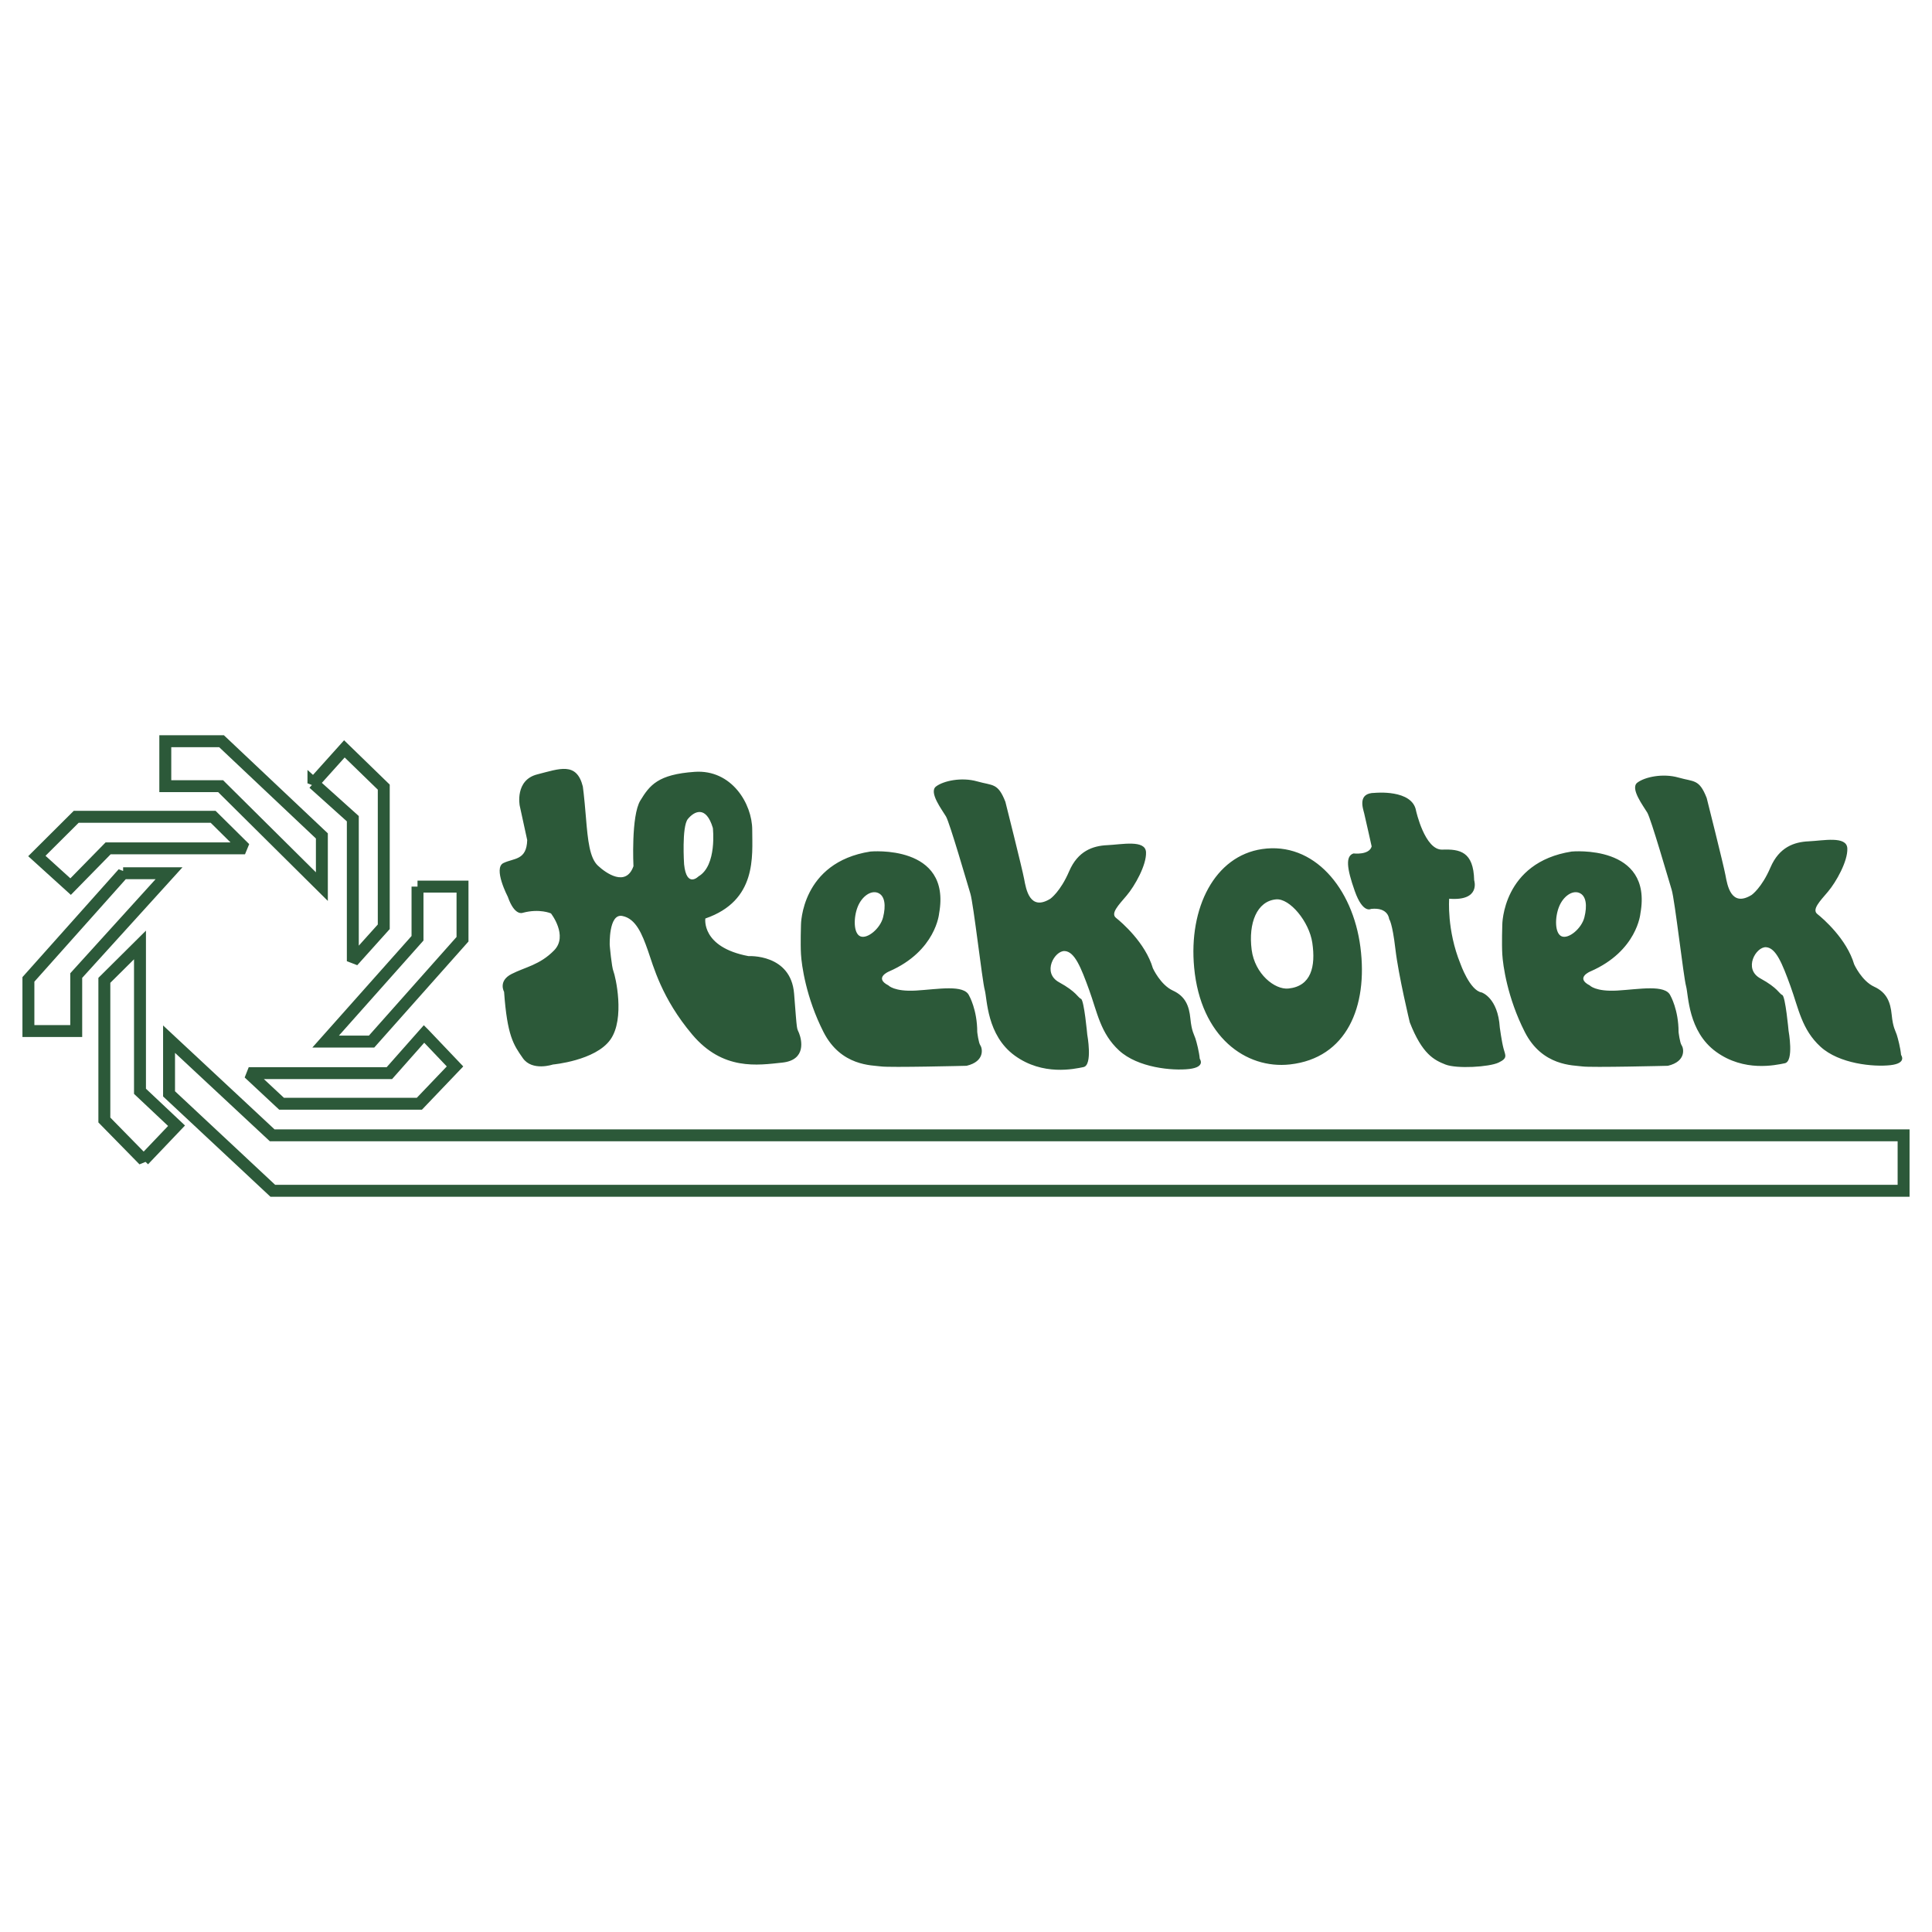
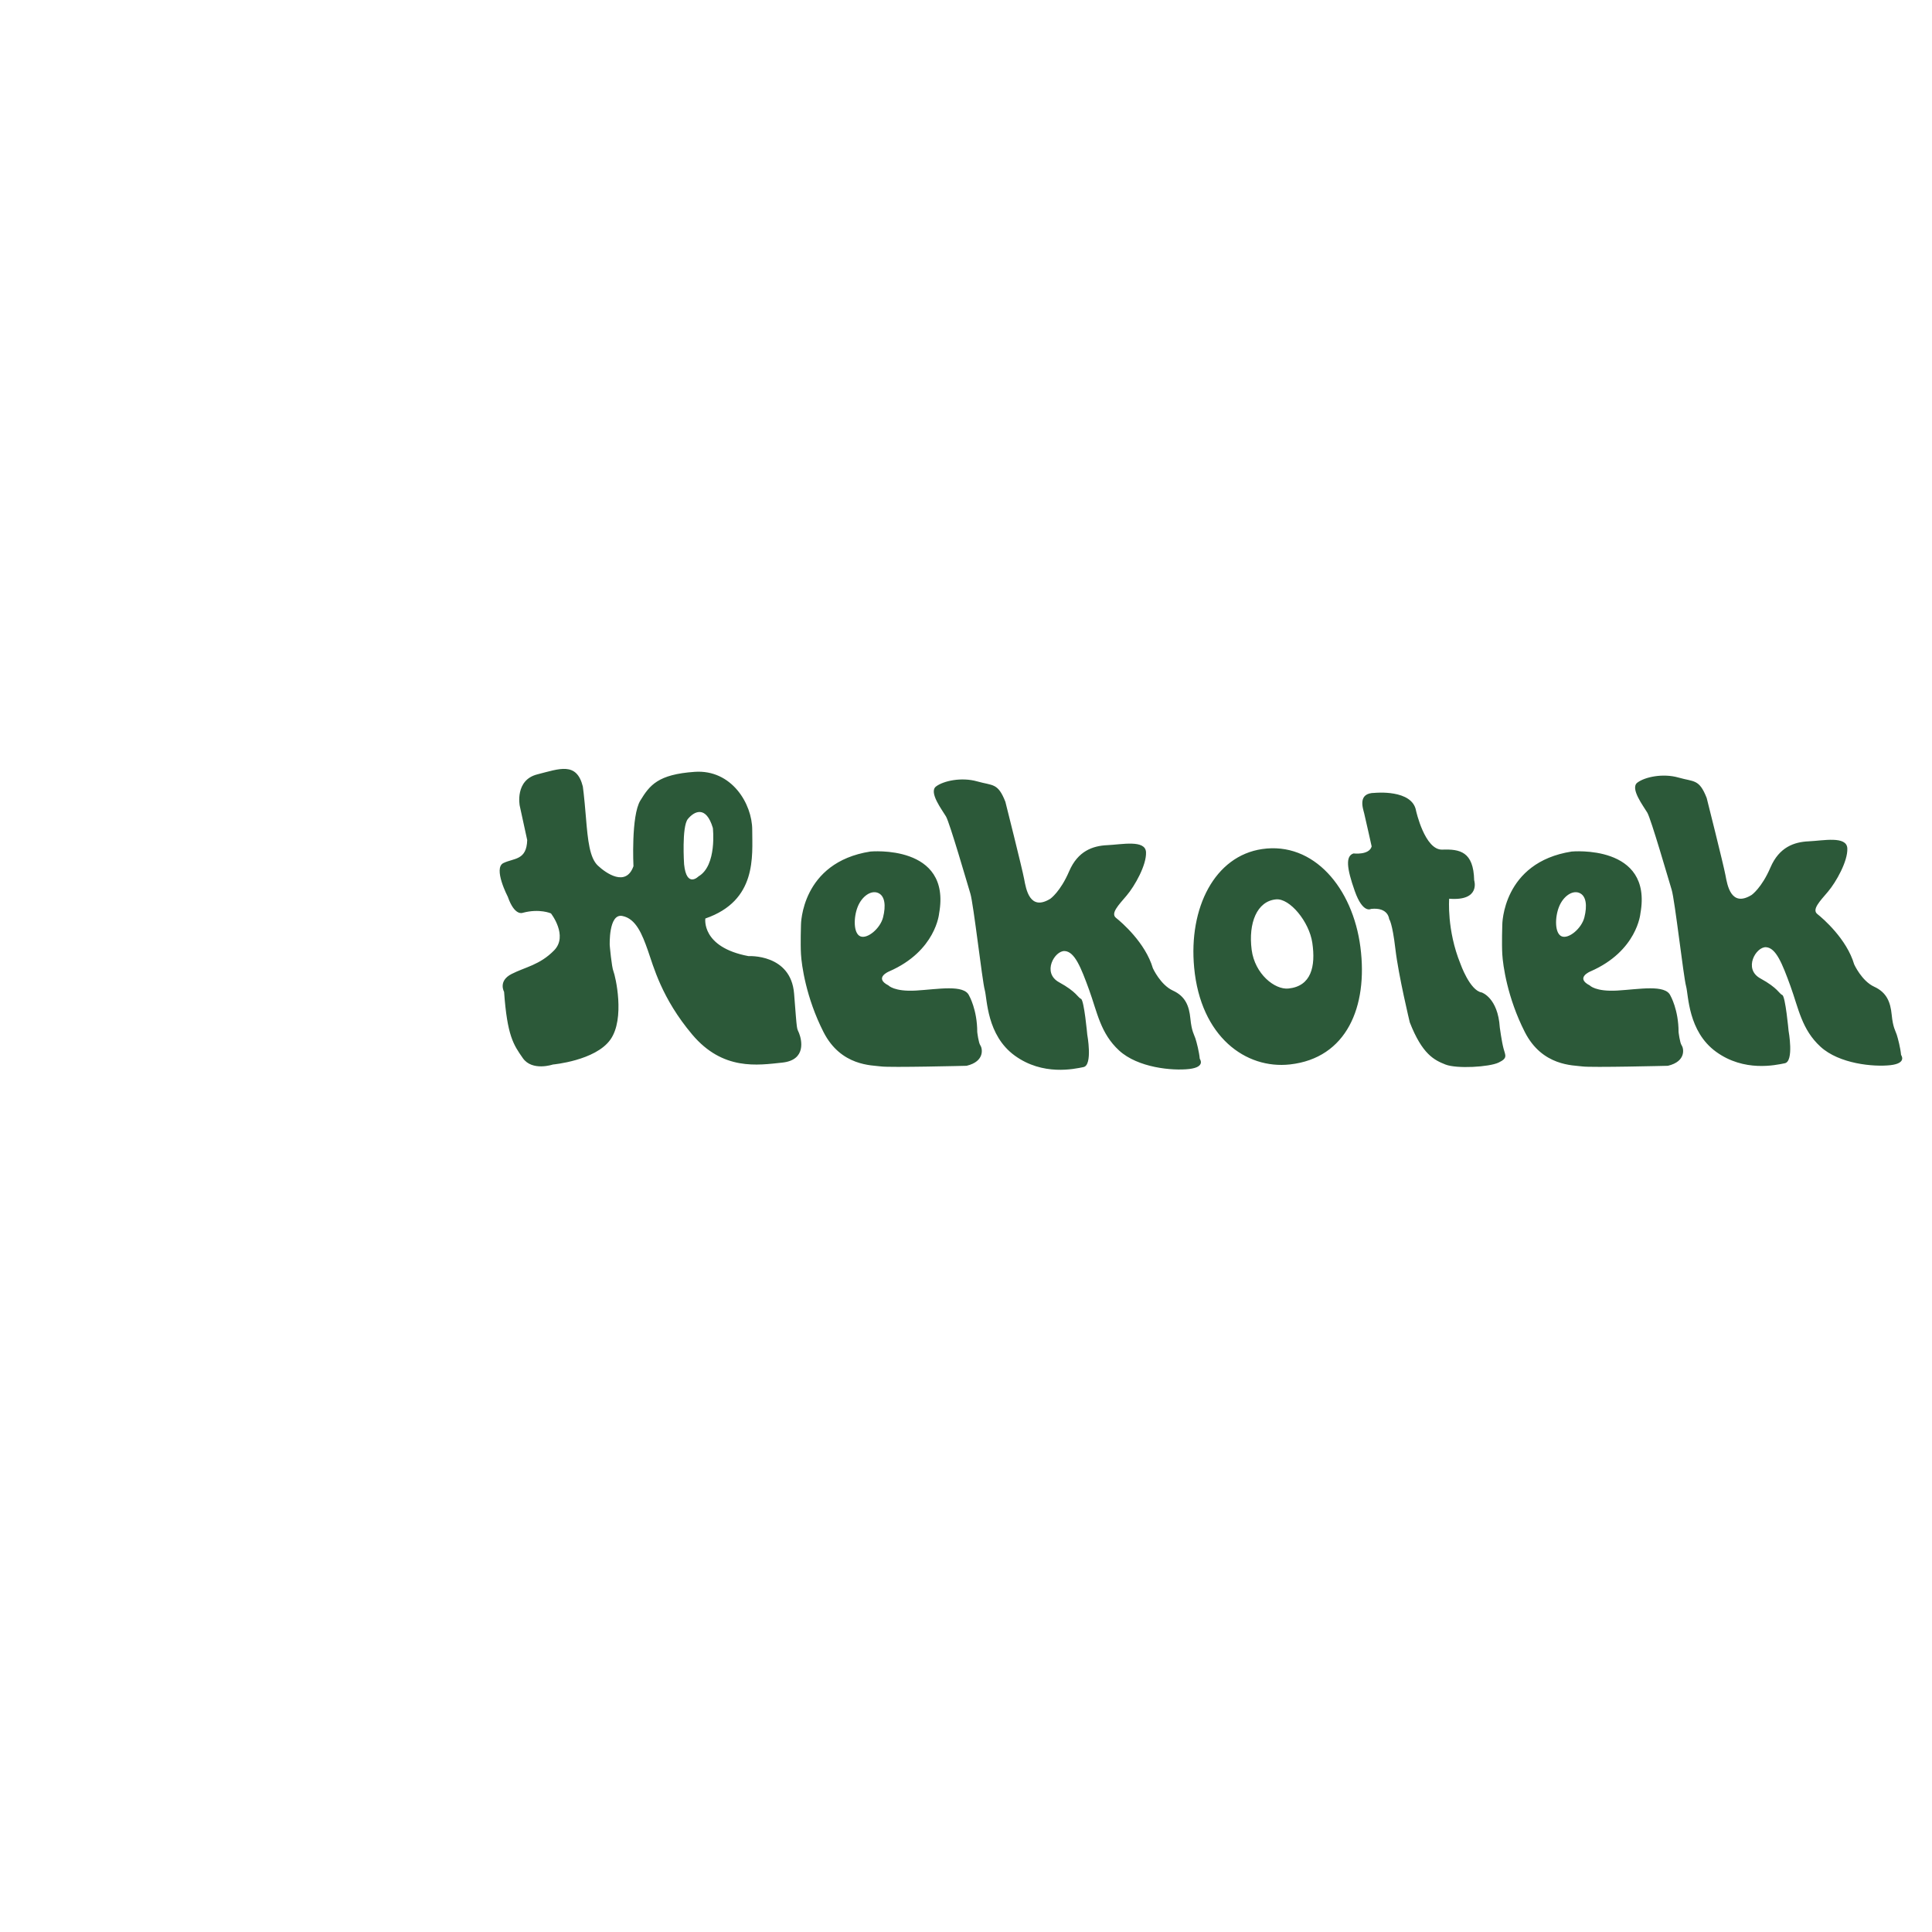
<svg xmlns="http://www.w3.org/2000/svg" width="2500" height="2500" viewBox="0 0 192.756 192.756">
-   <path fill-rule="evenodd" clip-rule="evenodd" fill="#fff" d="M0 0h192.756v192.756H0V0z" />
+   <path fill-rule="evenodd" clip-rule="evenodd" fill="#fff" d="M0 0h192.756H0V0z" />
  <path d="M79.727 103.09c-.249-.637-.187.064-.499-3.943-.312-4.009-4.552-3.755-4.552-3.755-4.74-.89-4.303-3.753-4.303-3.753 5.176-1.781 4.677-6.235 4.677-8.843s-2.058-6.043-5.737-5.79c-3.68.255-4.49 1.336-5.426 2.863-.936 1.526-.686 6.553-.686 6.553-.748 2.1-2.744.7-3.554-.063-.811-.764-.998-2.481-1.185-4.771-.187-2.291-.312-3.118-.312-3.118-.624-2.481-2.308-1.781-4.552-1.208-2.245.572-1.746 3.117-1.746 3.117l.748 3.436c-.062 2.036-1.31 1.781-2.37 2.29-1.06.509.437 3.372.437 3.372.686 1.973 1.497 1.591 1.497 1.591 1.684-.445 2.806.063 2.806.063s1.746 2.227.312 3.69c-1.434 1.464-2.869 1.653-4.241 2.354-1.372.699-.748 1.781-.748 1.781.312 4.389.936 5.279 1.871 6.615.936 1.336 2.994.637 2.994.637s4.24-.381 5.737-2.48c1.497-2.1.499-6.361.312-6.809-.187-.445-.374-2.607-.374-2.607s-.125-3.181 1.247-2.927 1.996 1.845 2.557 3.436c.561 1.591 1.372 4.772 4.428 8.397 3.056 3.627 6.548 3.055 8.98 2.799 2.431-.255 1.932-2.29 1.682-2.927zm-10.04-15.651s-1.185 1.208-1.435-1.208c0 0-.249-3.754.375-4.518.624-.763 1.808-1.399 2.495.891 0 0 .436 3.754-1.435 4.835zM167.783 104.299c-.188-.254-.312-1.336-.312-1.336 0-2.227-.811-3.627-.811-3.627-.498-1.145-3.117-.635-5.301-.508-2.182.127-2.744-.51-2.744-.51-1.496-.764.062-1.4.062-1.4 4.678-2.035 4.988-5.789 4.988-5.789 1.248-6.935-6.859-6.171-6.859-6.171-6.922 1.082-6.922 7.316-6.922 7.316s-.062 1.845 0 2.926c.062 1.083.498 4.327 2.246 7.762 1.746 3.436 4.863 3.309 5.736 3.436s8.543-.064 8.543-.064c1.872-.445 1.562-1.781 1.374-2.035zm-11.974-10.88c-.699-.29-.689-1.882-.268-2.941.42-1.059 1.33-1.683 2.029-1.393s.795 1.28.504 2.442c-.279 1.107-1.566 2.182-2.265 1.892zM97.812 104.299c-.188-.254-.312-1.336-.312-1.336 0-2.227-.81-3.627-.81-3.627-.499-1.145-3.118-.635-5.301-.508s-2.744-.51-2.744-.51c-1.497-.764.062-1.4.062-1.4 4.677-2.035 4.989-5.789 4.989-5.789 1.248-6.935-6.86-6.171-6.86-6.171-6.922 1.082-6.922 7.316-6.922 7.316s-.062 1.845 0 2.926c.062 1.083.499 4.327 2.245 7.762s4.864 3.309 5.737 3.436 8.543-.064 8.543-.064c1.872-.445 1.561-1.781 1.373-2.035zm-11.973-10.88c-.699-.29-.69-1.882-.269-2.941.421-1.059 1.33-1.683 2.03-1.393s.796 1.28.503 2.442c-.279 1.107-1.564 2.182-2.264 1.892zM100.307 79.996s1.684 6.681 1.871 7.698c.188 1.018.561 3.245 2.619 1.972 0 0 .998-.7 1.871-2.735.873-2.036 2.369-2.545 3.805-2.609 1.434-.063 3.803-.572 3.865.7.062 1.273-1.121 3.373-1.934 4.327-.811.954-1.621 1.781-1.059 2.227.561.445 2.93 2.481 3.678 5.026 0 0 .75 1.653 1.996 2.228 1.248.572 1.621 1.525 1.746 2.799.125 1.271.375 1.59.5 1.973.125.381.373 1.336.436 2.035 0 0 .623.826-1.061 1.018s-5.113-.127-6.984-1.844c-1.871-1.719-2.182-3.818-2.992-6.045s-1.436-3.817-2.434-3.88c-.996-.064-2.307 2.164-.561 3.117 1.746.955 1.871 1.527 2.184 1.654.311.127.623 3.562.623 3.562s.561 3.055-.375 3.244c-.936.191-4.053.891-6.859-1.145s-2.744-5.662-2.994-6.553c-.248-.891-1.121-8.588-1.433-9.606-.312-1.018-2.059-7.062-2.433-7.699-.374-.636-1.746-2.417-.998-2.99.748-.572 2.557-.954 4.115-.509 1.562.444 2.06.126 2.808 2.035zM170.277 79.614s1.684 6.681 1.871 7.698c.188 1.018.561 3.245 2.619 1.973 0 0 .998-.7 1.871-2.736.873-2.036 2.369-2.545 3.803-2.609 1.436-.063 3.805-.572 3.867.7s-1.123 3.372-1.934 4.326-1.621 1.781-1.059 2.227c.561.445 2.93 2.481 3.678 5.026 0 0 .748 1.654 1.996 2.227s1.621 1.527 1.746 2.799c.125 1.273.375 1.592.5 1.973.123.383.373 1.336.436 2.037 0 0 .623.826-1.061 1.018-1.684.189-5.113-.127-6.984-1.846-1.871-1.717-2.182-3.816-2.992-6.043-.812-2.228-1.436-3.818-2.434-3.881-.998-.064-2.307 2.163-.561 3.118 1.746.953 1.871 1.527 2.182 1.654.312.127.625 3.562.625 3.562s.561 3.053-.375 3.244-4.053.891-6.859-1.145c-2.807-2.037-2.744-5.662-2.994-6.553-.248-.891-1.121-8.589-1.434-9.607s-2.059-7.062-2.432-7.698c-.375-.636-1.746-2.417-.998-2.99.748-.573 2.557-.955 4.115-.509s2.06.127 2.808 2.035zM135.729 94.501c-.766-5.934-4.674-10.542-9.807-9.79-4.725.692-7.344 5.846-6.781 11.826.648 6.914 5.162 10.15 9.557 9.662 5.659-.629 7.796-5.763 7.031-11.698zm-7.18 4.124c-1.363.139-3.359-1.451-3.672-3.87-.342-2.661.527-4.849 2.434-5.025 1.371-.127 3.305 2.227 3.617 4.326.351 2.372-.108 4.337-2.379 4.569zM137.162 79.105s3.742-.382 4.117 1.781c0 0 .873 3.945 2.619 3.881 1.746-.063 3.117.191 3.18 3.054 0 0 .686 2.099-2.494 1.845 0 0-.25 3.118 1.123 6.489 0 0 .936 2.673 2.119 2.862 0 0 1.623.51 1.809 3.5 0 0 .188 1.4.375 2.1s.436.953-.5 1.398c-.934.445-4.178.637-5.301.191-1.121-.445-2.307-1.018-3.553-4.199 0 0-1.123-4.643-1.436-7.316-.312-2.672-.623-2.99-.623-2.99s-.062-1.208-1.809-1.018c0 0-.811.509-1.621-1.781-.811-2.291-.936-3.5-.125-3.754 0 0 1.559.191 1.809-.7 0 0-.623-2.799-.748-3.308-.124-.508-.687-2.035 1.059-2.035z" fill-rule="evenodd" clip-rule="evenodd" fill="#2c5939" />
-   <path d="M7.605 81.491h13.657l3.181 3.149H10.786l-3.741 3.817-3.368-3.054 3.928-3.912zm8.887-7.539h5.612L32.113 83.4v5.058L22.011 78.437h-5.519v-4.485zm14.78 4.199l3.087-3.436 3.929 3.817v13.933l-3.087 3.436V81.682l-3.929-3.531zm10.383 10.307h4.49v5.249l-9.073 10.212h-4.584l9.167-10.307v-5.154zm.655 14.696l3.087 3.244-3.555 3.721H28.091l-3.274-3.053h14.032l3.461-3.912zM12.283 87.122h4.583l-9.261 10.21v5.535H2.834v-5.152l9.449-10.593zm2.057 28.628l3.274-3.436-3.648-3.436v-14.6l-3.555 3.53v13.934l3.929 4.008zm2.526-12.072v5.455l10.352 9.672h162.704v-5.535H27.156l-10.29-9.592z" fill="none" stroke="#2c5939" stroke-width="1.19" stroke-miterlimit="2.613" />
</svg>